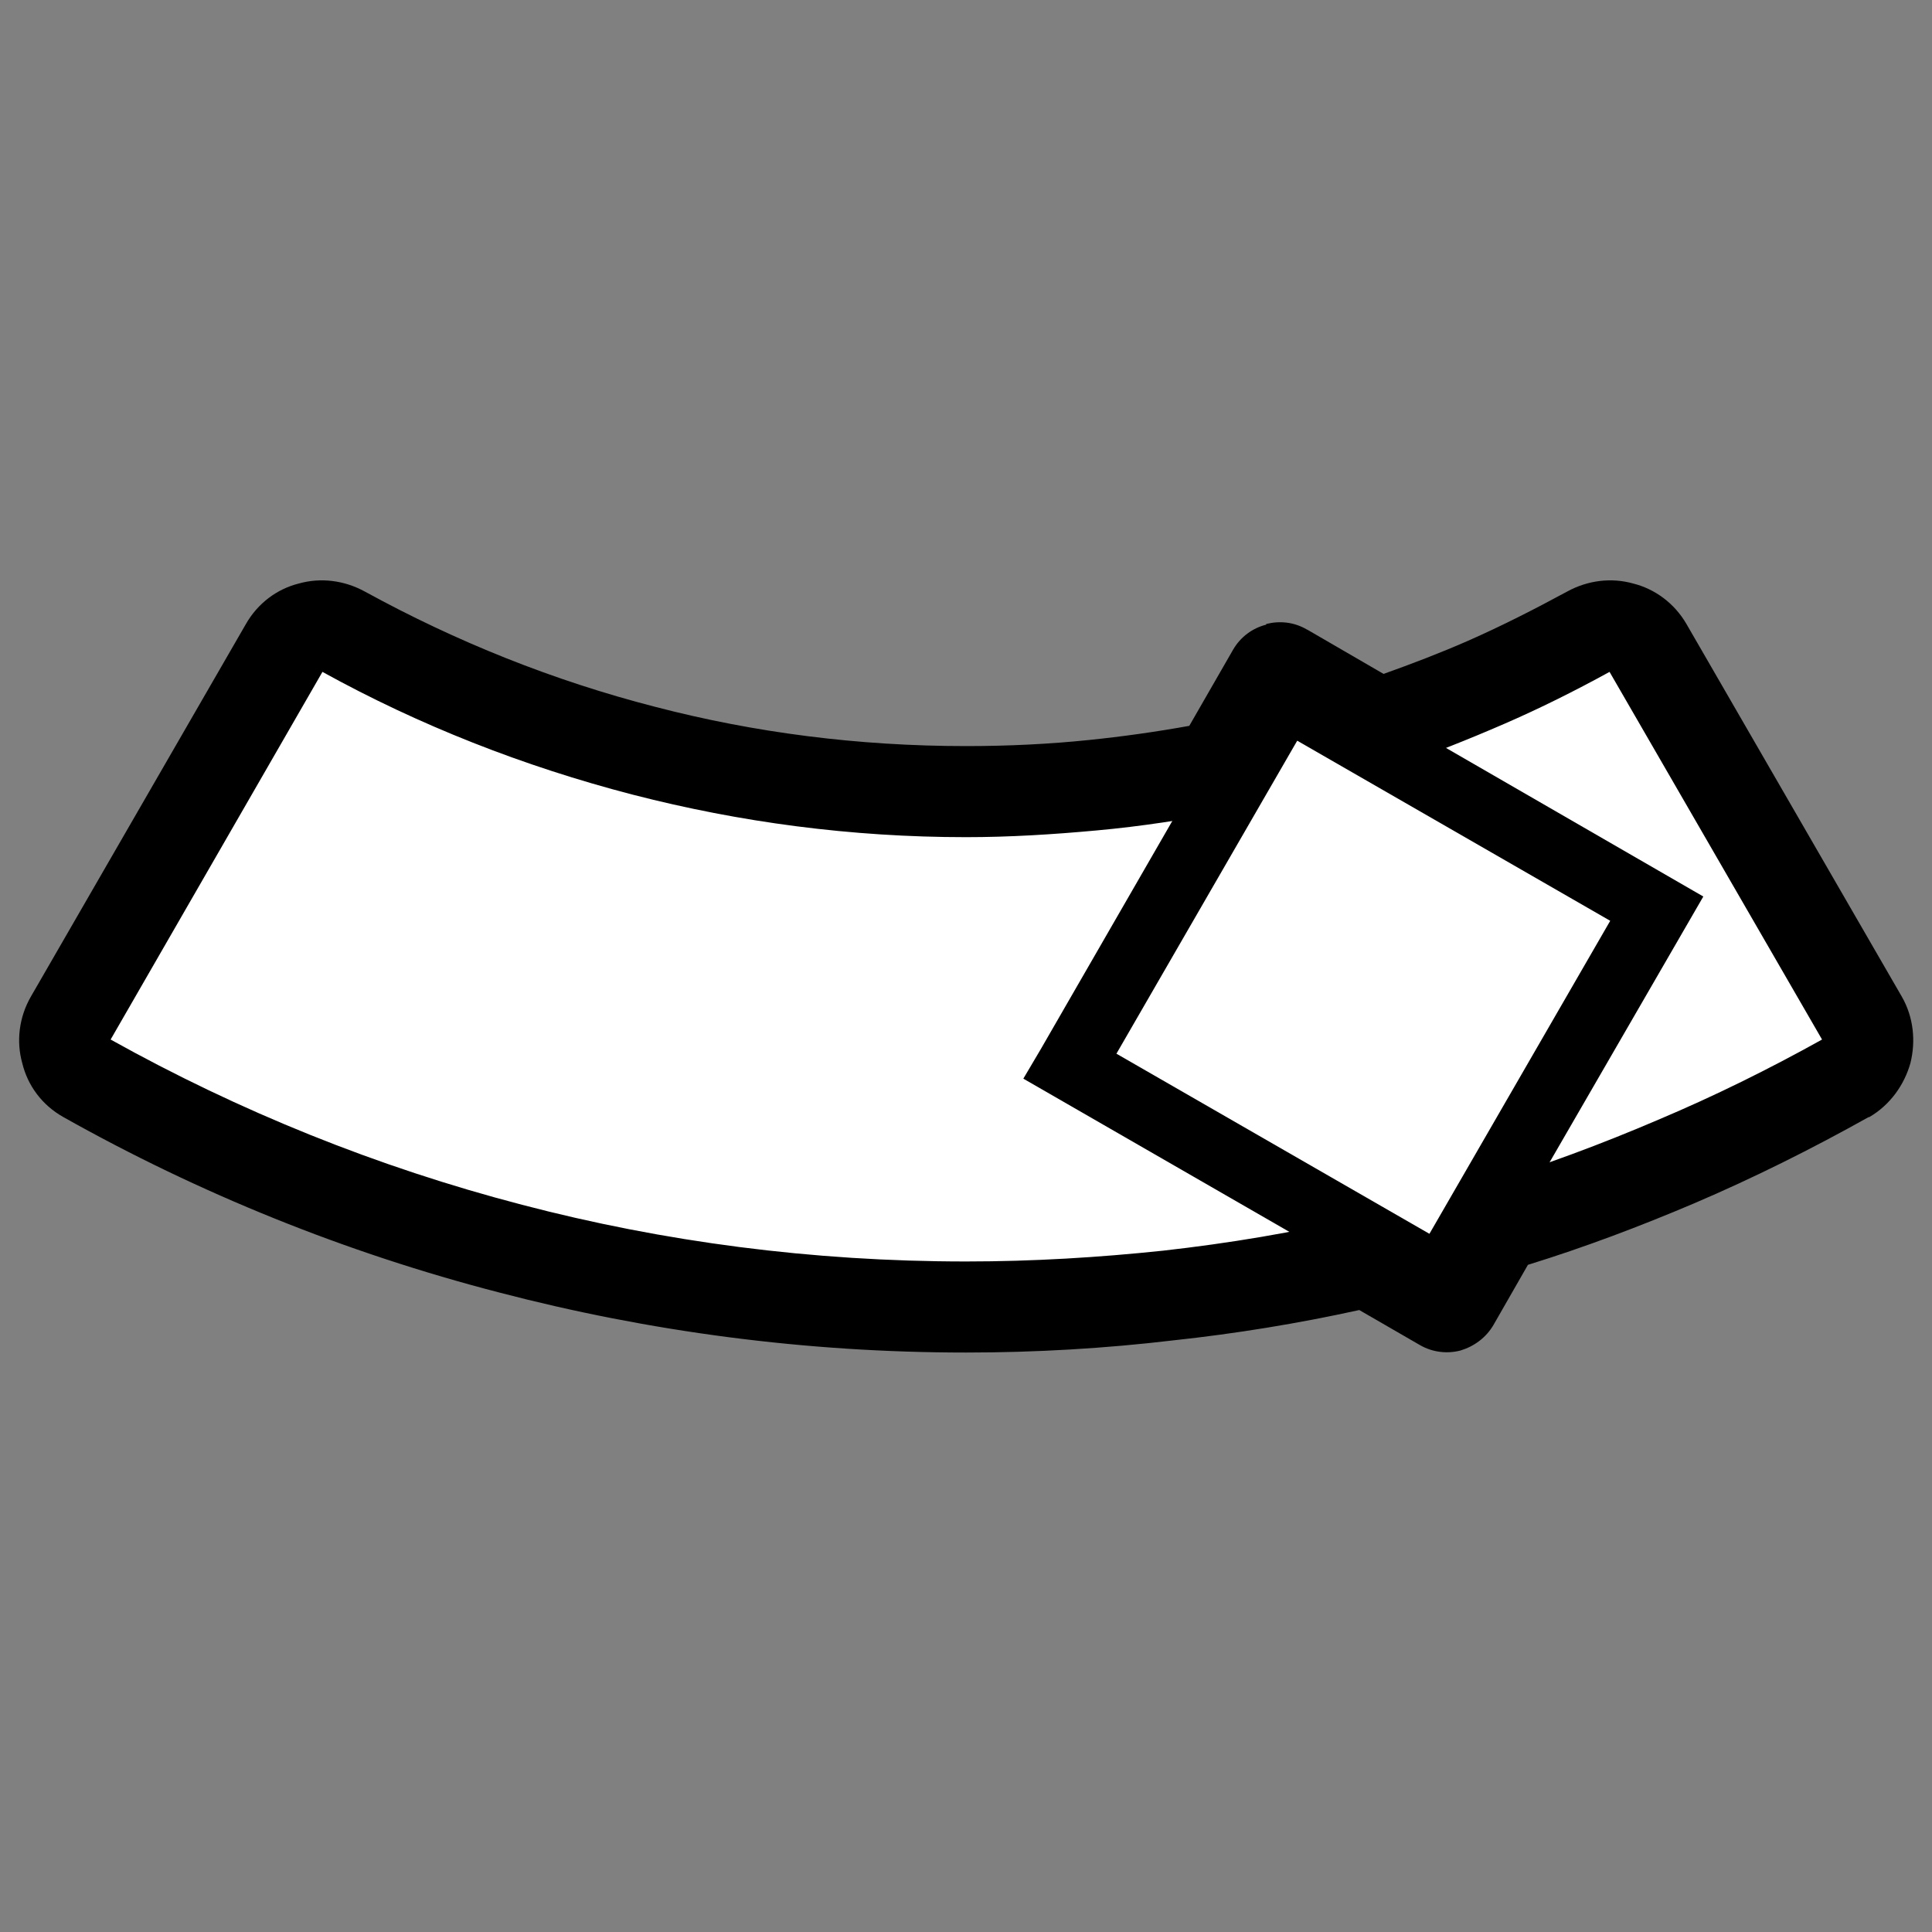
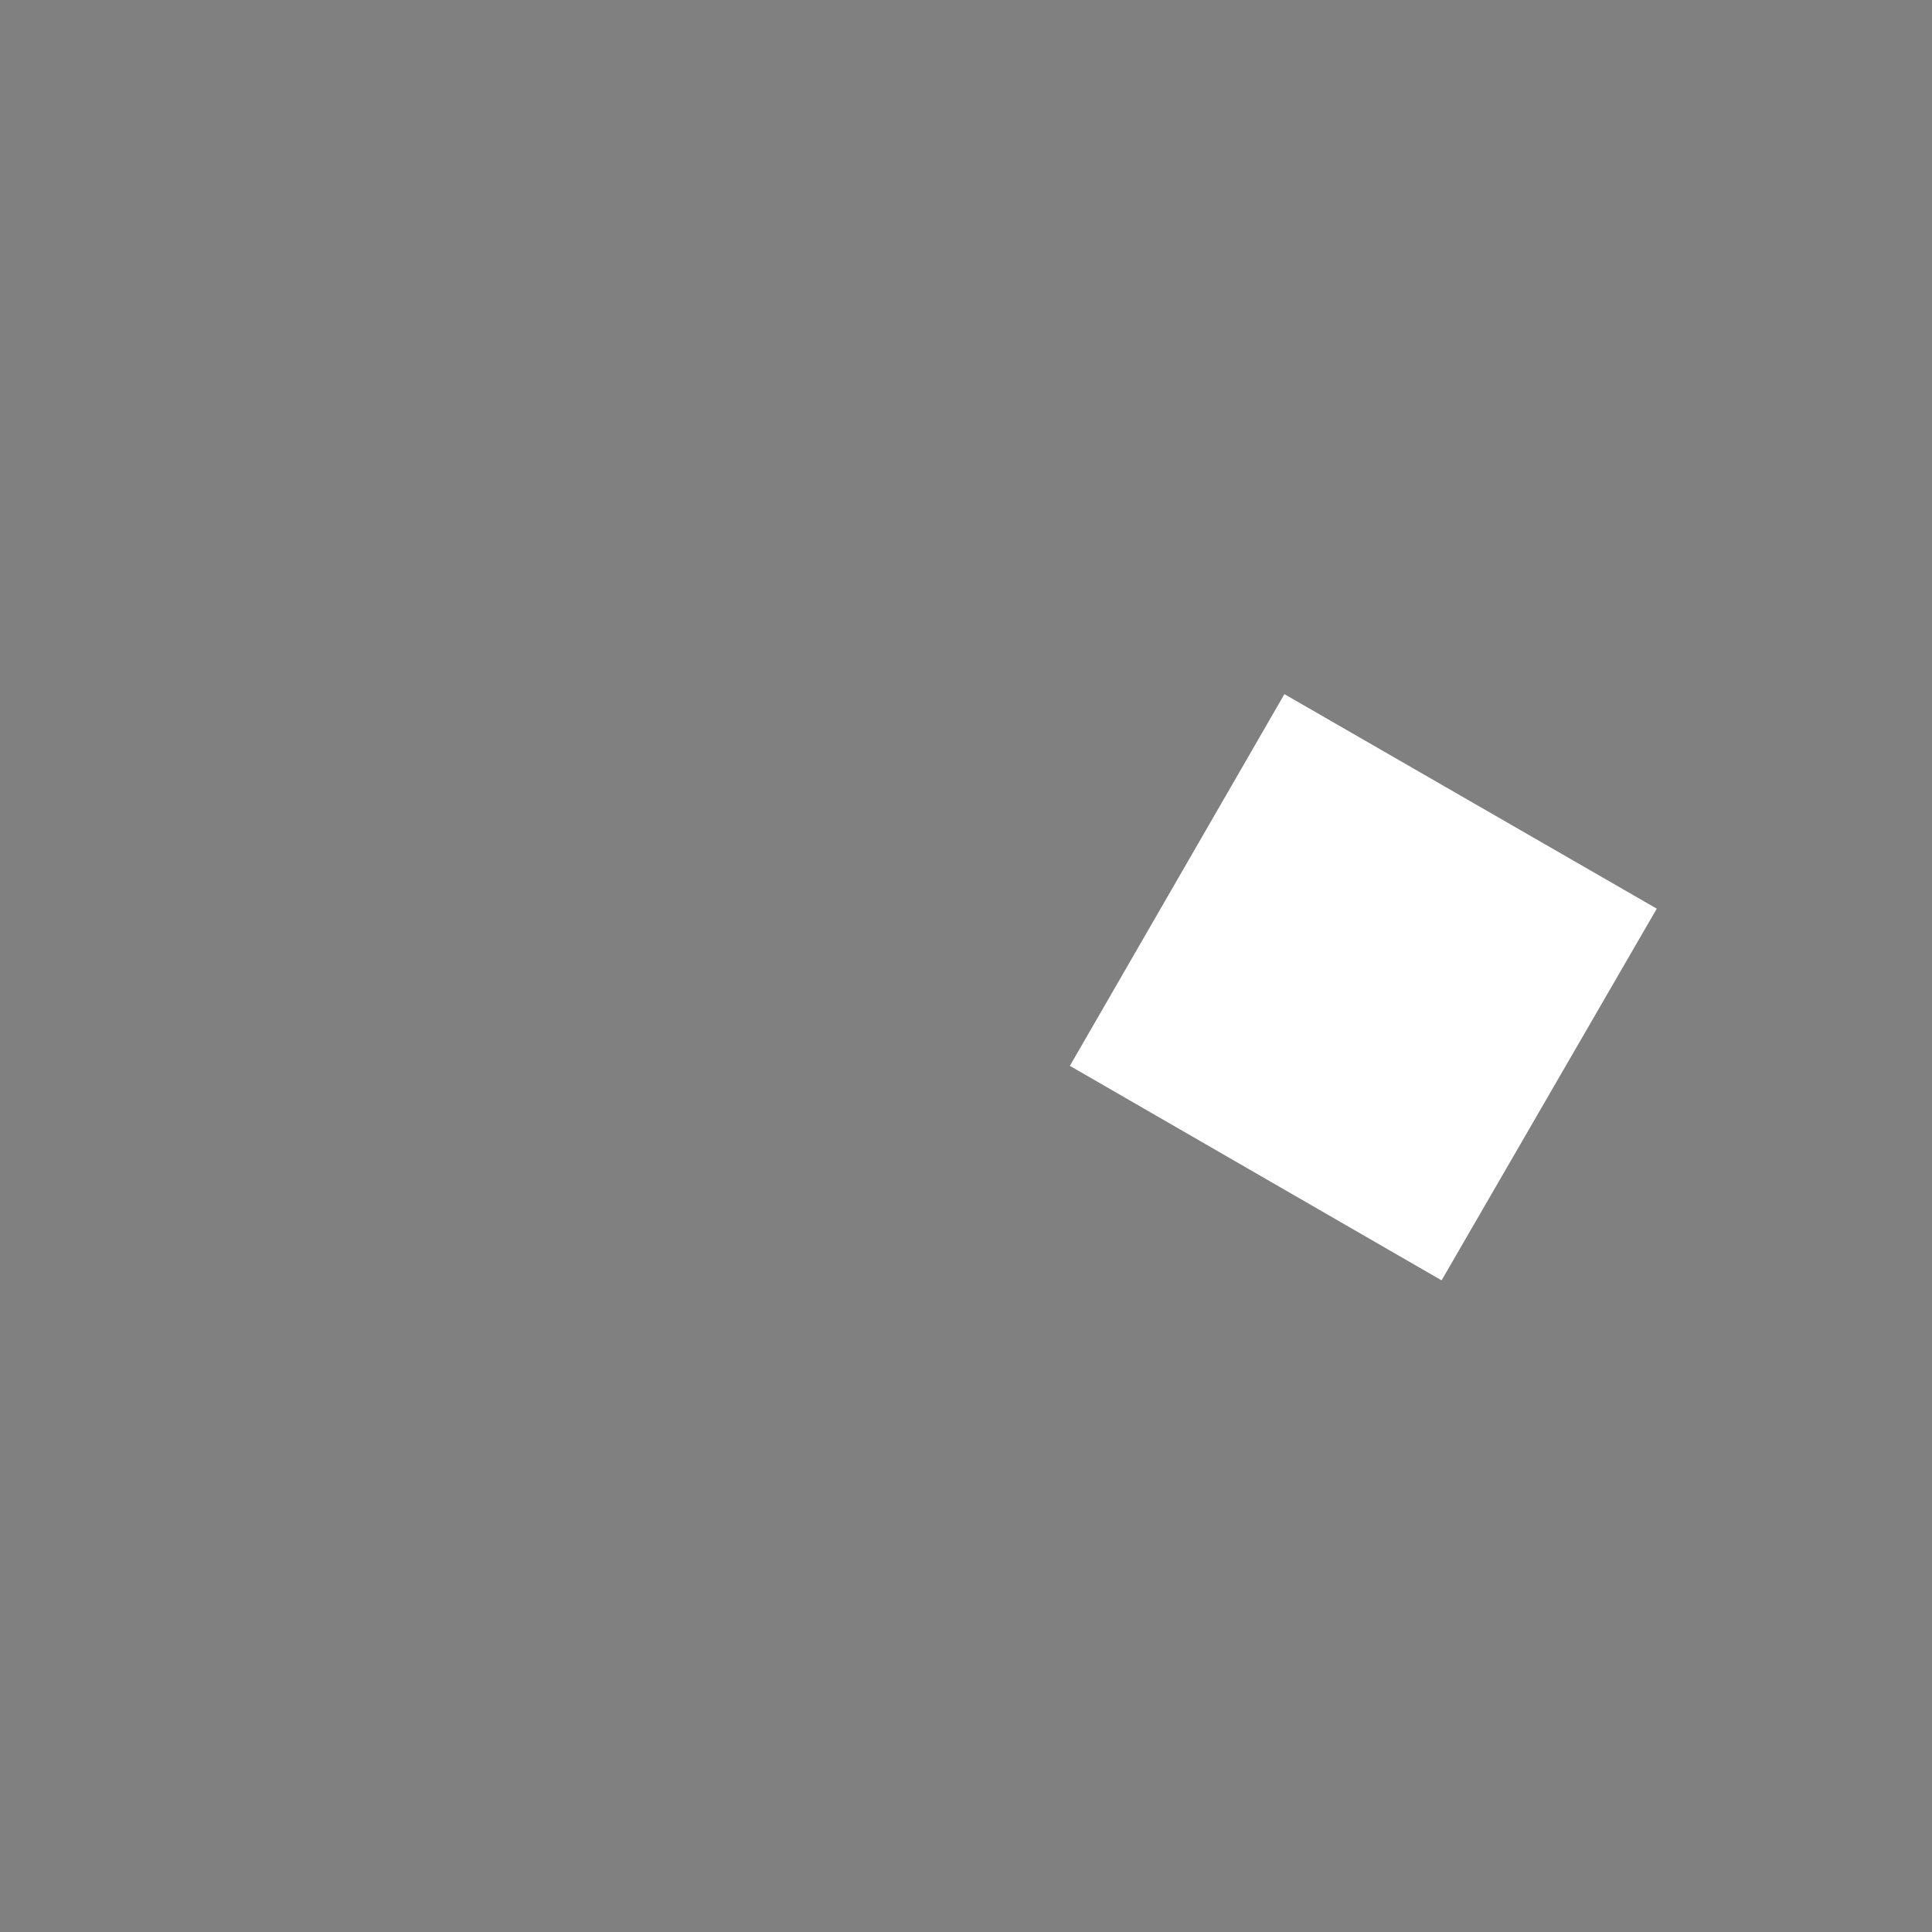
<svg xmlns="http://www.w3.org/2000/svg" xml:space="preserve" width="256px" height="256px" version="1.1" style="shape-rendering:geometricPrecision; text-rendering:geometricPrecision; image-rendering:optimizeQuality; fill-rule:evenodd; clip-rule:evenodd" viewBox="0 0 28.64 28.64">
  <rect x="0" y="0" width="28.64" height="28.64" fill="#808080" stroke="none" />
  <defs>
    <style type="text/css">
   
    .fil0 {fill:none}
    .fil1 {fill:white}
    .fil2 {fill:black;fill-rule:nonzero}
   
  </style>
  </defs>
  <g id="Layer_x0020_1">
-     <rect class="fil0" width="28.64" height="28.64" />
    <g id="_2618310028128">
-       <path class="fil1" d="M5.09 9.36c-0.3,-0.18 -0.69,-0.07 -0.87,0.23l-3.18 5.52c-0.18,0.3 -0.07,0.69 0.23,0.87 3.86,2.16 8.31,3.39 13.05,3.39 2.04,0 4.03,-0.23 5.94,-0.66l1.12 0.64c0.06,0.04 0.14,0.02 0.17,-0.04l0.65 -1.12c1.81,-0.56 3.54,-1.3 5.17,-2.21 0.31,-0.18 0.41,-0.57 0.24,-0.88l-3.19 -5.51c-0.17,-0.3 -0.56,-0.41 -0.87,-0.23 -0.98,0.54 -2.02,1 -3.1,1.37l-1.41 -0.81c-0.06,-0.04 -0.14,-0.02 -0.18,0.04l-0.81 1.41c-1.2,0.24 -2.45,0.36 -3.73,0.36 -3.35,0 -6.49,-0.86 -9.23,-2.37z" />
-       <path class="fil2" d="M4.43 8.65c0.32,-0.09 0.67,-0.05 0.98,0.12 1.35,0.74 2.79,1.32 4.31,1.71 1.46,0.38 3,0.58 4.6,0.58 0.63,0 1.24,-0.03 1.82,-0.09 0.49,-0.05 0.99,-0.12 1.49,-0.21l0.65 -1.13c0.11,-0.19 0.29,-0.32 0.49,-0.37l0 -0.01c0.2,-0.05 0.41,-0.03 0.6,0.08l0.02 0.01 1.12 0.65c0.42,-0.15 0.84,-0.31 1.25,-0.49 0.5,-0.22 0.99,-0.47 1.47,-0.73 0.31,-0.17 0.66,-0.21 0.98,-0.12 0.32,0.08 0.61,0.29 0.79,0.6l3.19 5.52c0.18,0.31 0.21,0.67 0.13,0.99 -0.09,0.32 -0.3,0.62 -0.61,0.8l-0.01 0c-0.84,0.47 -1.7,0.9 -2.59,1.28 -0.8,0.34 -1.62,0.65 -2.46,0.91l-0.51 0.89c-0.11,0.19 -0.29,0.32 -0.49,0.38 -0.19,0.05 -0.41,0.03 -0.6,-0.08l-0.9 -0.52c-0.91,0.2 -1.83,0.35 -2.76,0.45 -1.01,0.12 -2.04,0.18 -3.07,0.18 -2.38,0 -4.7,-0.31 -6.92,-0.89 -2.28,-0.59 -4.45,-1.47 -6.46,-2.6l0 0c-0.32,-0.18 -0.53,-0.47 -0.61,-0.8 -0.09,-0.32 -0.05,-0.68 0.13,-0.99l3.18 -5.51c0.18,-0.32 0.47,-0.53 0.79,-0.61zm0.35 1.31l-3.14 5.45c1.9,1.06 3.95,1.89 6.1,2.45 2.1,0.55 4.3,0.84 6.58,0.84 1,0 1.97,-0.06 2.92,-0.16 0.98,-0.11 1.94,-0.27 2.87,-0.49l0.49 0.08 0.64 0.37 0.38 -0.64 0.38 -0.31c0.88,-0.27 1.74,-0.59 2.58,-0.95 0.83,-0.35 1.64,-0.75 2.43,-1.19l-3.15 -5.45c-0.51,0.28 -1.03,0.54 -1.56,0.77 -0.53,0.23 -1.08,0.45 -1.64,0.64l-0.28 0.09 -1.21 -0.69 -0.69 1.2 -0.3 0.06c-0.62,0.12 -1.26,0.22 -1.92,0.28 -0.65,0.06 -1.3,0.1 -1.94,0.1 -1.7,0 -3.35,-0.22 -4.94,-0.63 -1.62,-0.42 -3.17,-1.03 -4.6,-1.82z" />
      <polygon class="fil1" points="15.86,15.8 19.04,10.29 24.56,13.47 21.37,18.98 " />
-       <path class="fil2" d="M15.43 15.55l3.43 -5.95 6.39 3.69 -3.69 6.38 -6.39 -3.68 0.26 -0.44zm3.8 -4.57l-2.68 4.64 4.64 2.67 2.68 -4.64 -4.64 -2.67z" />
    </g>
  </g>
</svg>